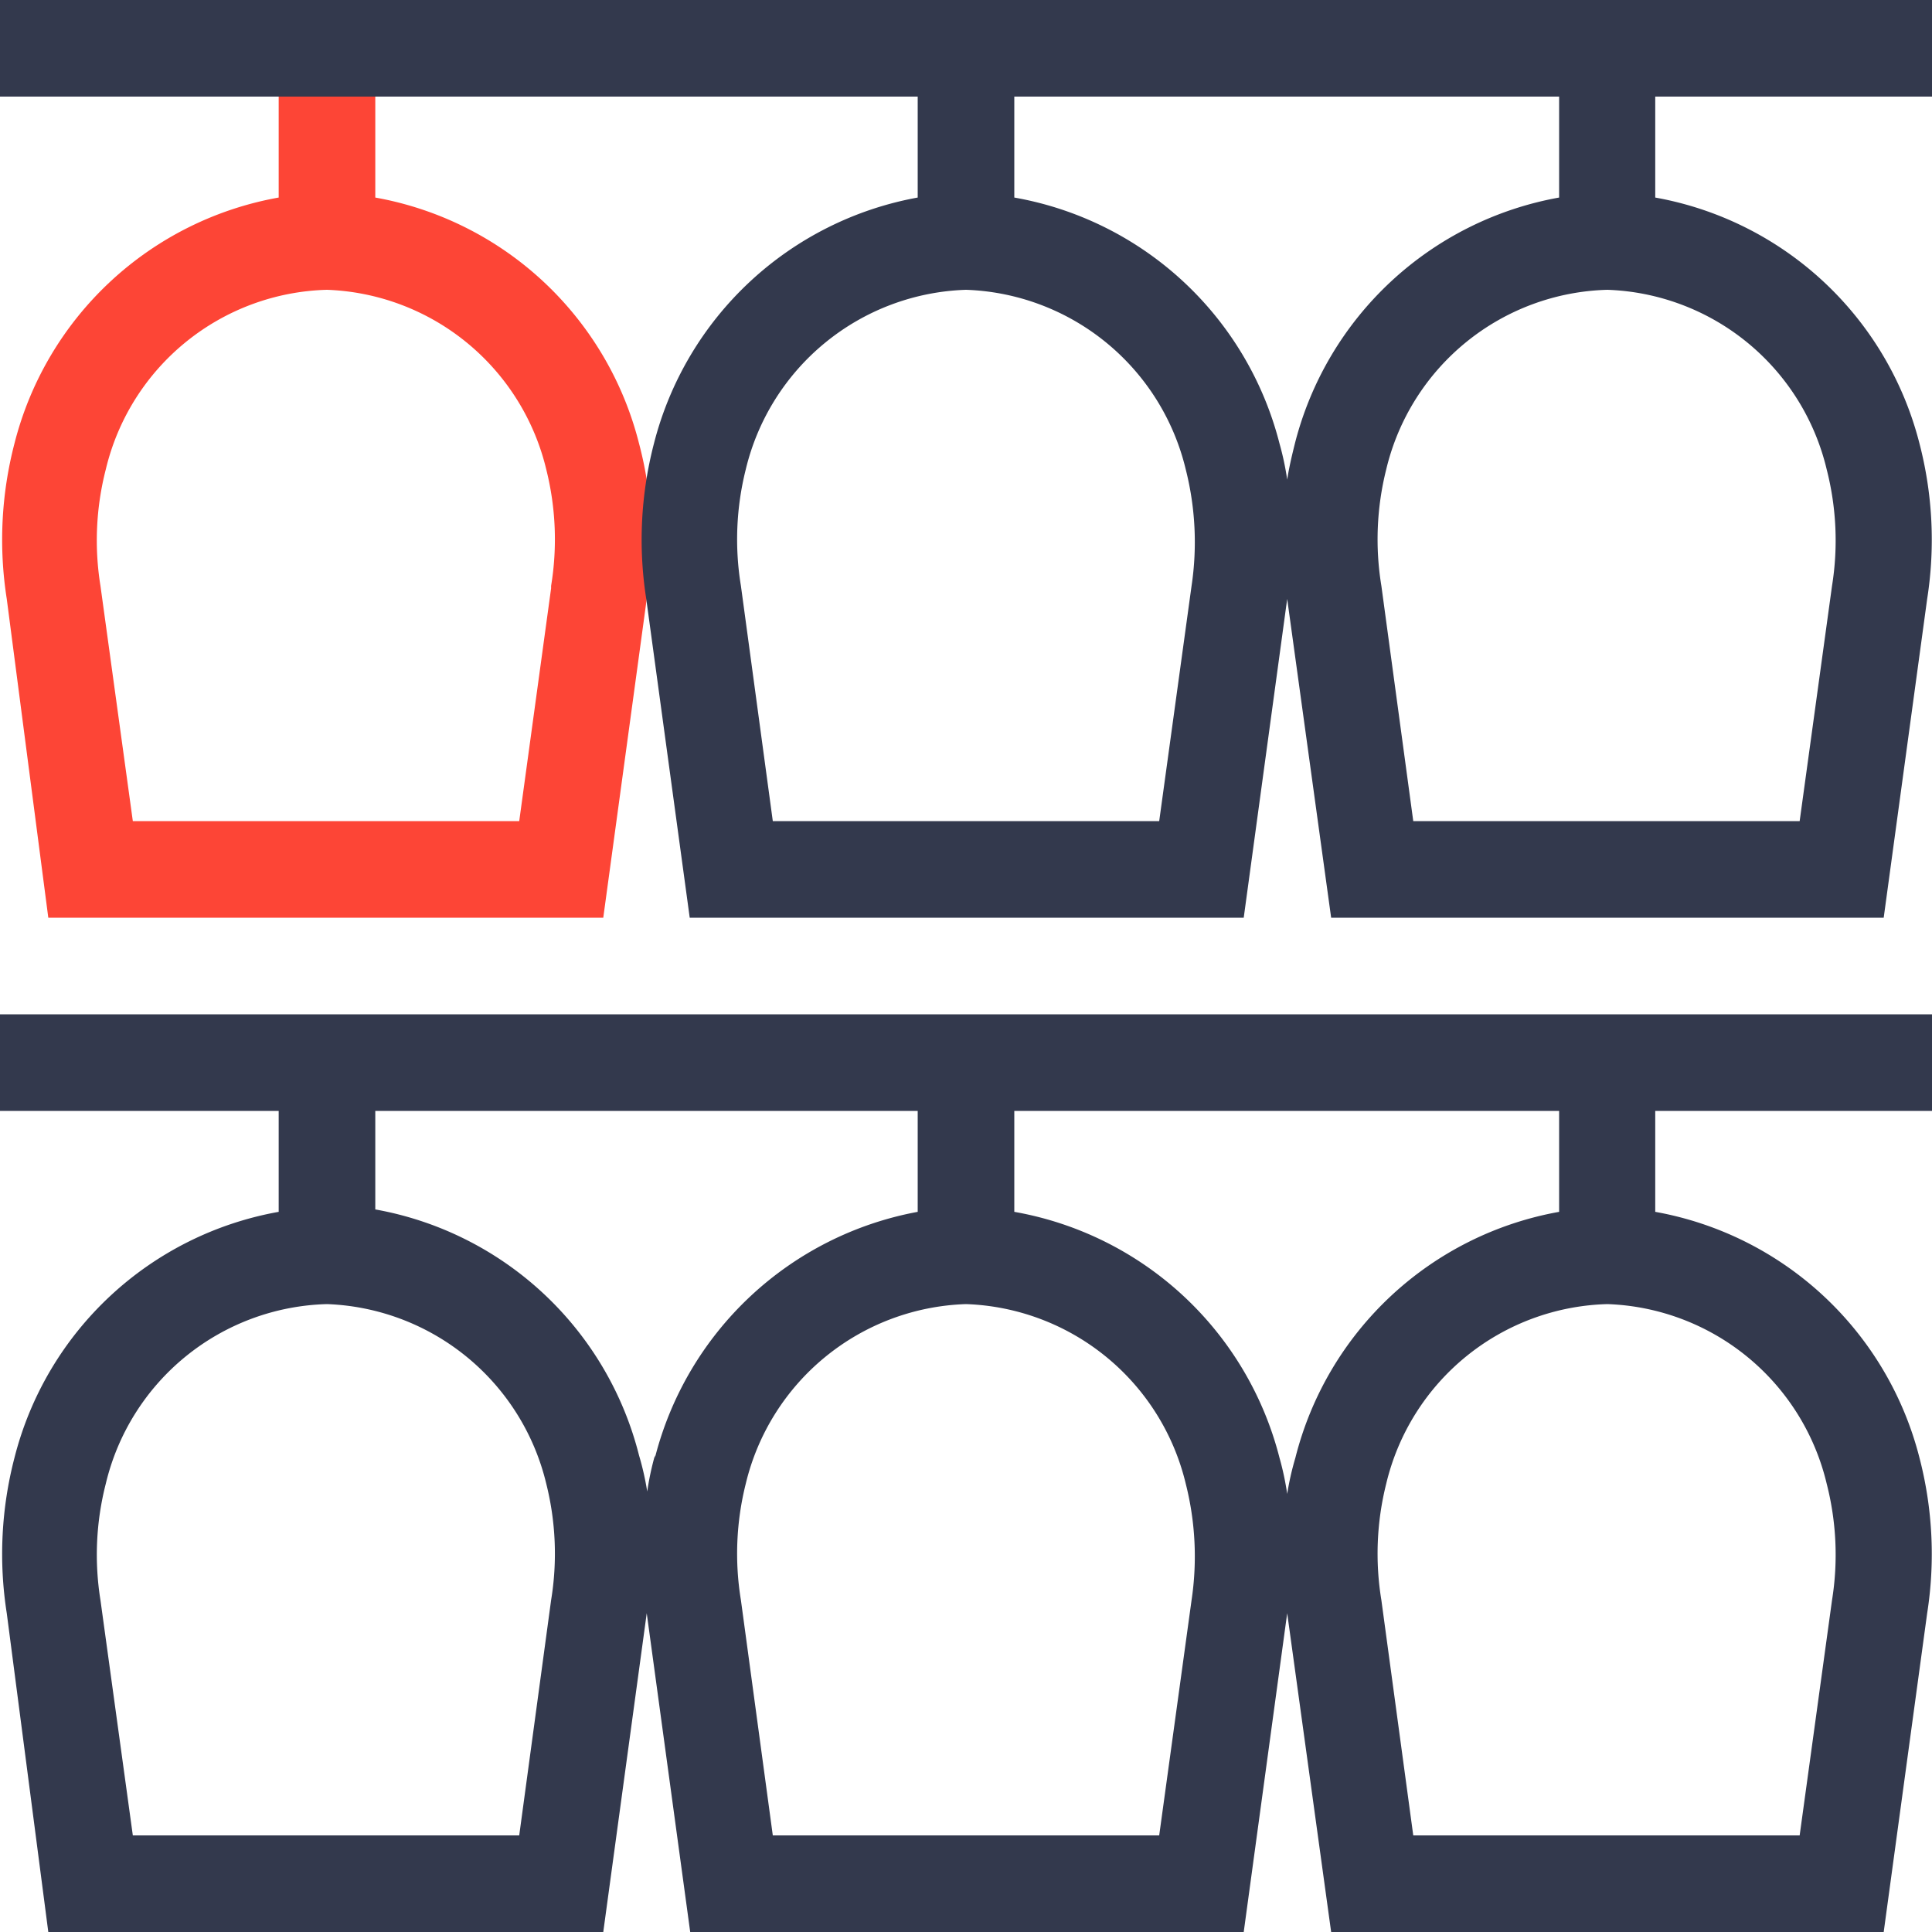
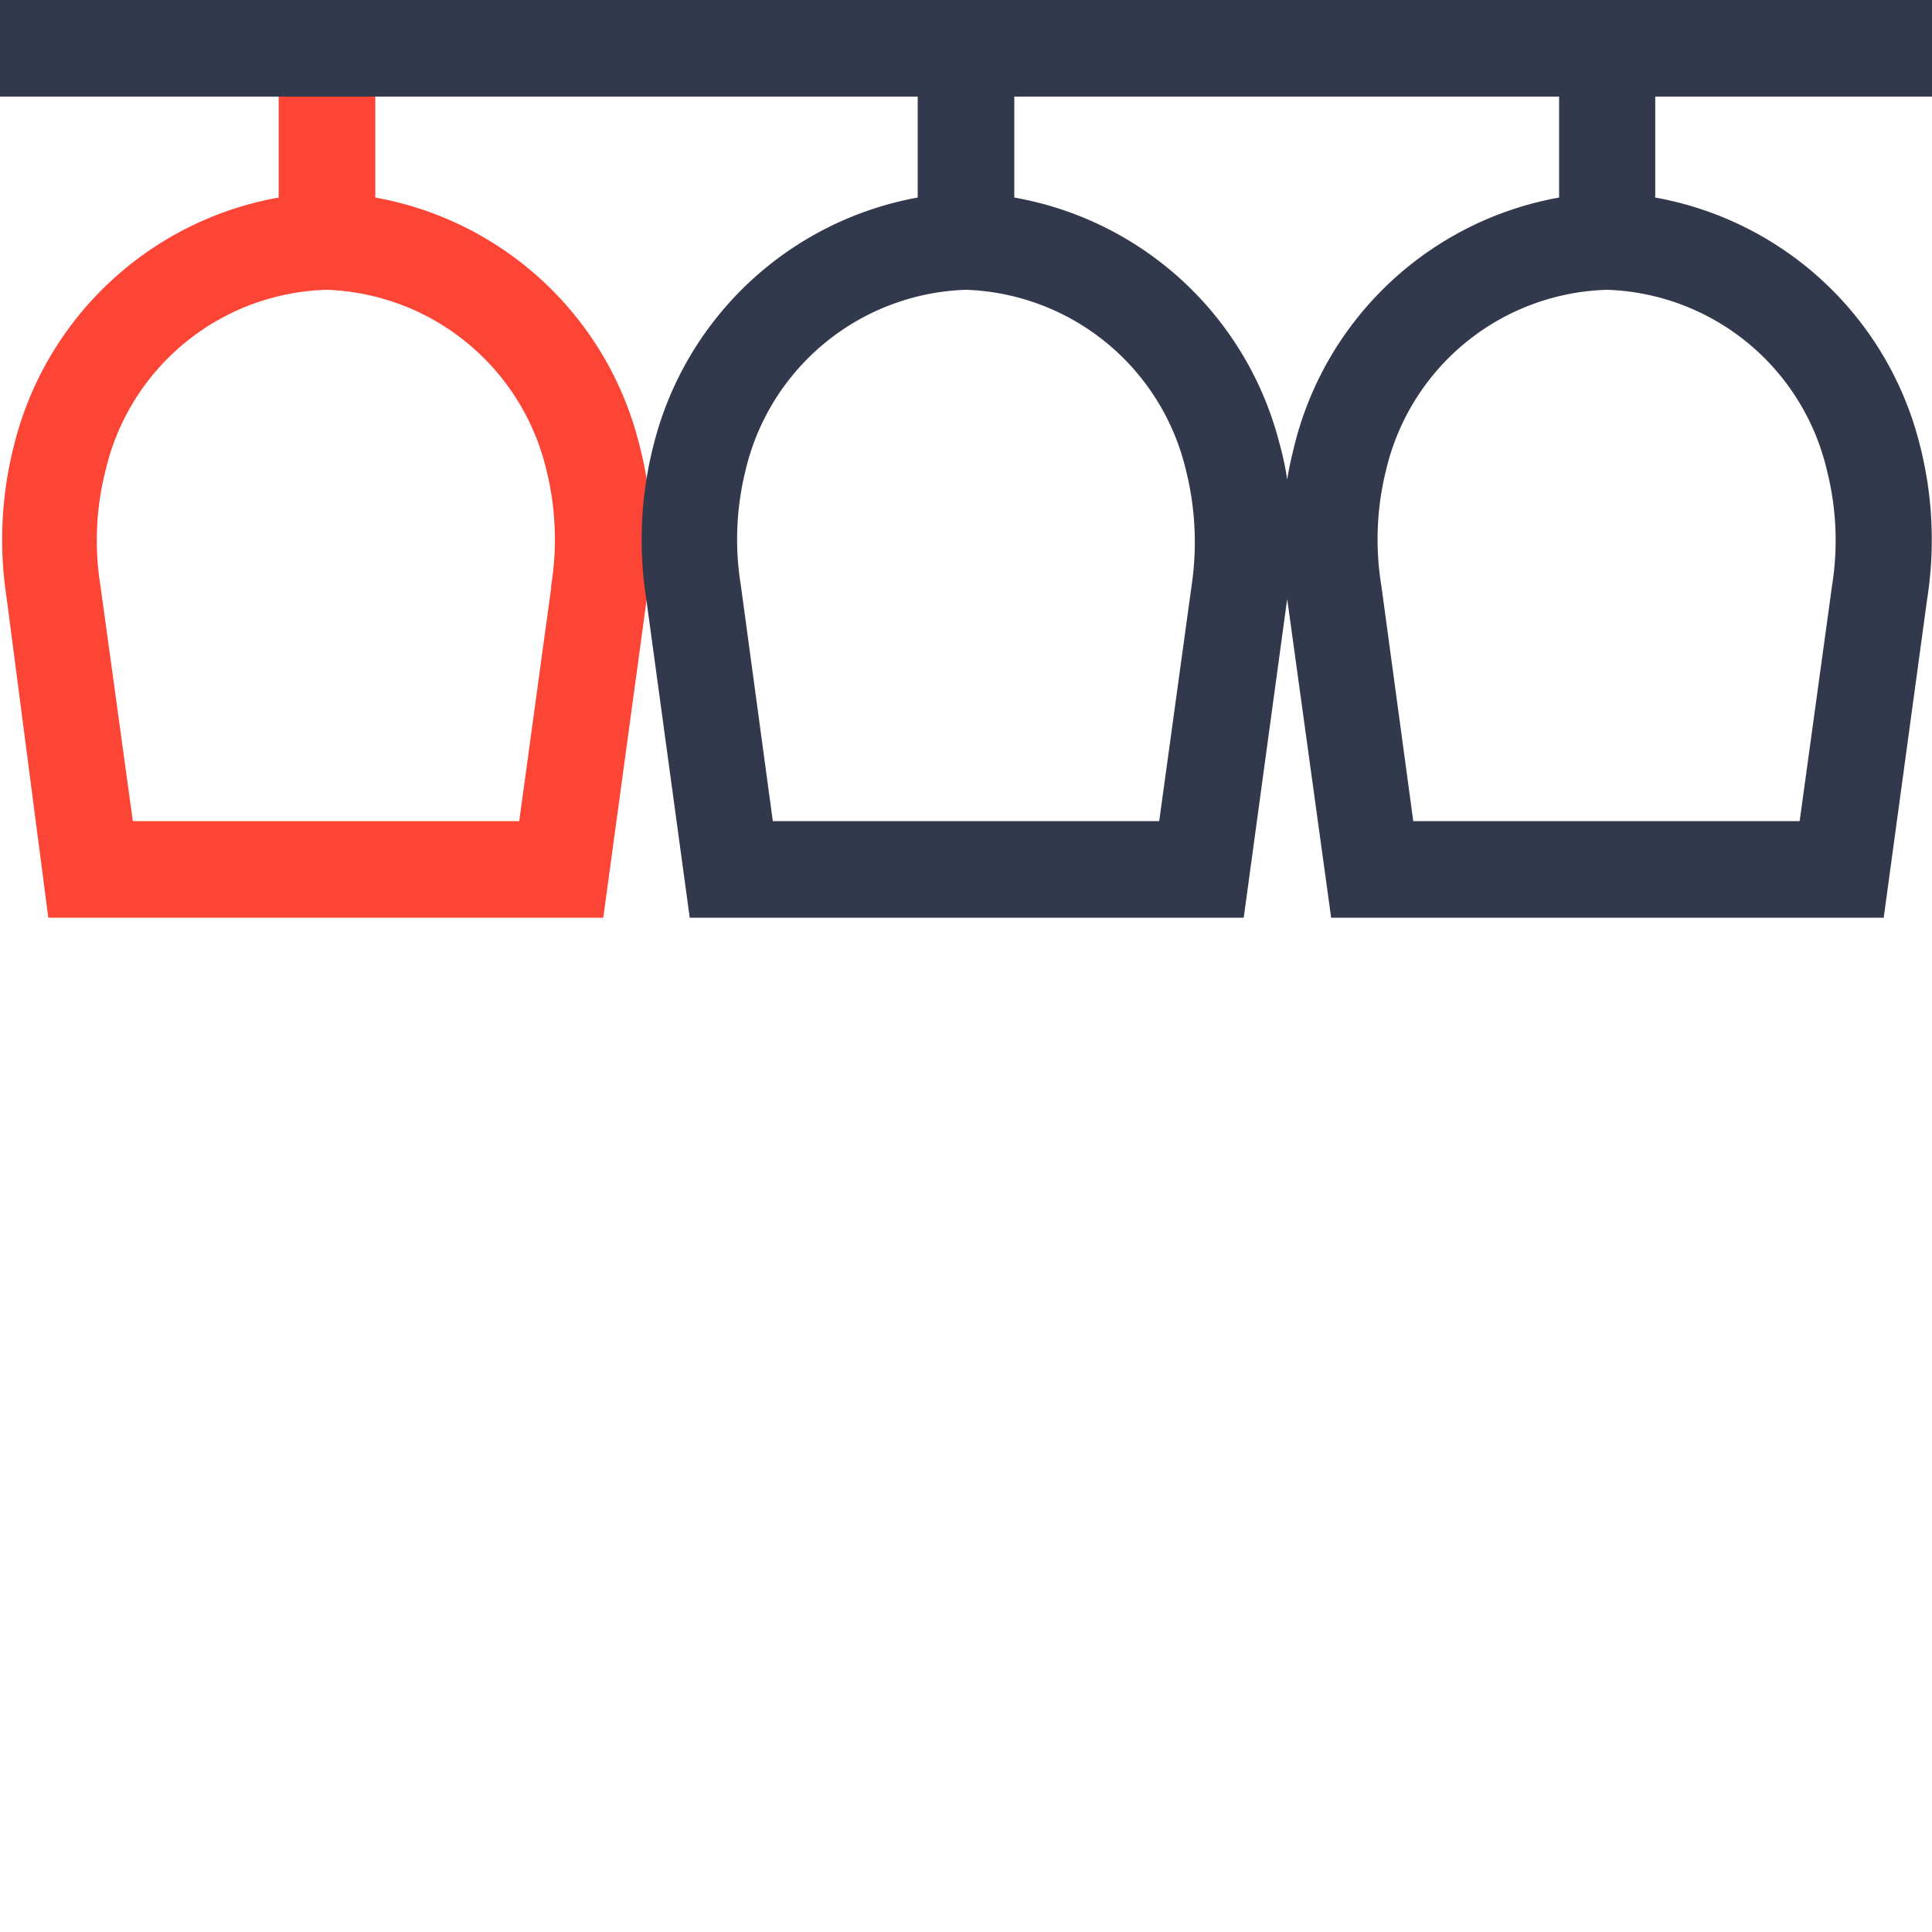
<svg xmlns="http://www.w3.org/2000/svg" viewBox="0 0 40 40">
  <defs>
    <style>.cls-1{fill:#fd4536;}.cls-2{fill:#33394d;}</style>
  </defs>
  <g id="Layer_2" data-name="Layer 2">
    <g id="Layer_1-2" data-name="Layer 1">
      <path class="cls-1" d="M13.23,9.18A6.88,6.88,0,0,0,7.77,4.09V1h-2V4.09A6.89,6.89,0,0,0,.3,9.18,7.91,7.91,0,0,0,.14,12.4L1,19H12.49l.9-6.6h0A7.74,7.74,0,0,0,13.23,9.18Zm-1.82,3L10.75,17h-8l-.67-4.87a5.9,5.9,0,0,1,.11-2.41A4.84,4.84,0,0,1,6.77,6a4.85,4.85,0,0,1,4.54,3.72A5.94,5.94,0,0,1,11.41,12.13Z" />
      <path class="cls-2" d="M0,0V2H19V4.09a6.91,6.91,0,0,0-5.46,5.09,7.91,7.91,0,0,0-.16,3.22l.9,6.6H25.75l.9-6.6h0l.91,6.6H39l.9-6.6h0a7.91,7.91,0,0,0-.16-3.22,6.9,6.9,0,0,0-5.47-5.09V2H40V0ZM24.67,12.13,24,17H16l-.66-4.87a5.94,5.94,0,0,1,.1-2.41A4.85,4.85,0,0,1,20,6a4.85,4.85,0,0,1,4.55,3.72A6.12,6.12,0,0,1,24.67,12.13ZM37.82,9.72a5.92,5.92,0,0,1,.11,2.41L37.26,17h-8l-.66-4.87a5.94,5.94,0,0,1,.1-2.41A4.84,4.84,0,0,1,33.28,6,4.84,4.84,0,0,1,37.82,9.72ZM32.28,4.09a6.9,6.9,0,0,0-5.47,5.09c-.06.24-.12.49-.16.75a5.85,5.85,0,0,0-.16-.75A6.9,6.9,0,0,0,21,4.09V2H32.28Z" />
-       <path class="cls-2" d="M0,23H5.77v2.09A6.89,6.89,0,0,0,.3,30.18,7.91,7.91,0,0,0,.14,33.4L1,40H12.49l.9-6.6h0l.9,6.6H25.75l.9-6.6h0l.91,6.6H39l.9-6.6h0a7.91,7.91,0,0,0-.16-3.22,6.9,6.9,0,0,0-5.47-5.09V23H40V21H0ZM11.41,33.13,10.75,38h-8l-.67-4.87a5.92,5.92,0,0,1,.11-2.41A4.84,4.84,0,0,1,6.77,27a4.85,4.85,0,0,1,4.54,3.72A5.94,5.94,0,0,1,11.41,33.13Zm2.15-3a5.85,5.85,0,0,0-.16.75,5.86,5.86,0,0,0-.17-.75,6.88,6.88,0,0,0-5.46-5.09V23H19v2.09A6.91,6.91,0,0,0,13.56,30.18Zm11.11,3L24,38H16l-.66-4.87a5.94,5.94,0,0,1,.1-2.41A4.85,4.85,0,0,1,20,27a4.85,4.85,0,0,1,4.55,3.72A6.12,6.12,0,0,1,24.67,33.13Zm13.15-2.41a5.92,5.92,0,0,1,.11,2.41L37.26,38h-8l-.66-4.87a5.94,5.94,0,0,1,.1-2.41A4.84,4.84,0,0,1,33.28,27,4.84,4.84,0,0,1,37.82,30.72Zm-5.54-5.63a6.88,6.88,0,0,0-5.46,5.09,5.86,5.86,0,0,0-.17.75,5.85,5.85,0,0,0-.16-.75A6.9,6.9,0,0,0,21,25.09V23H32.28Z" />
    </g>
  </g>
</svg>